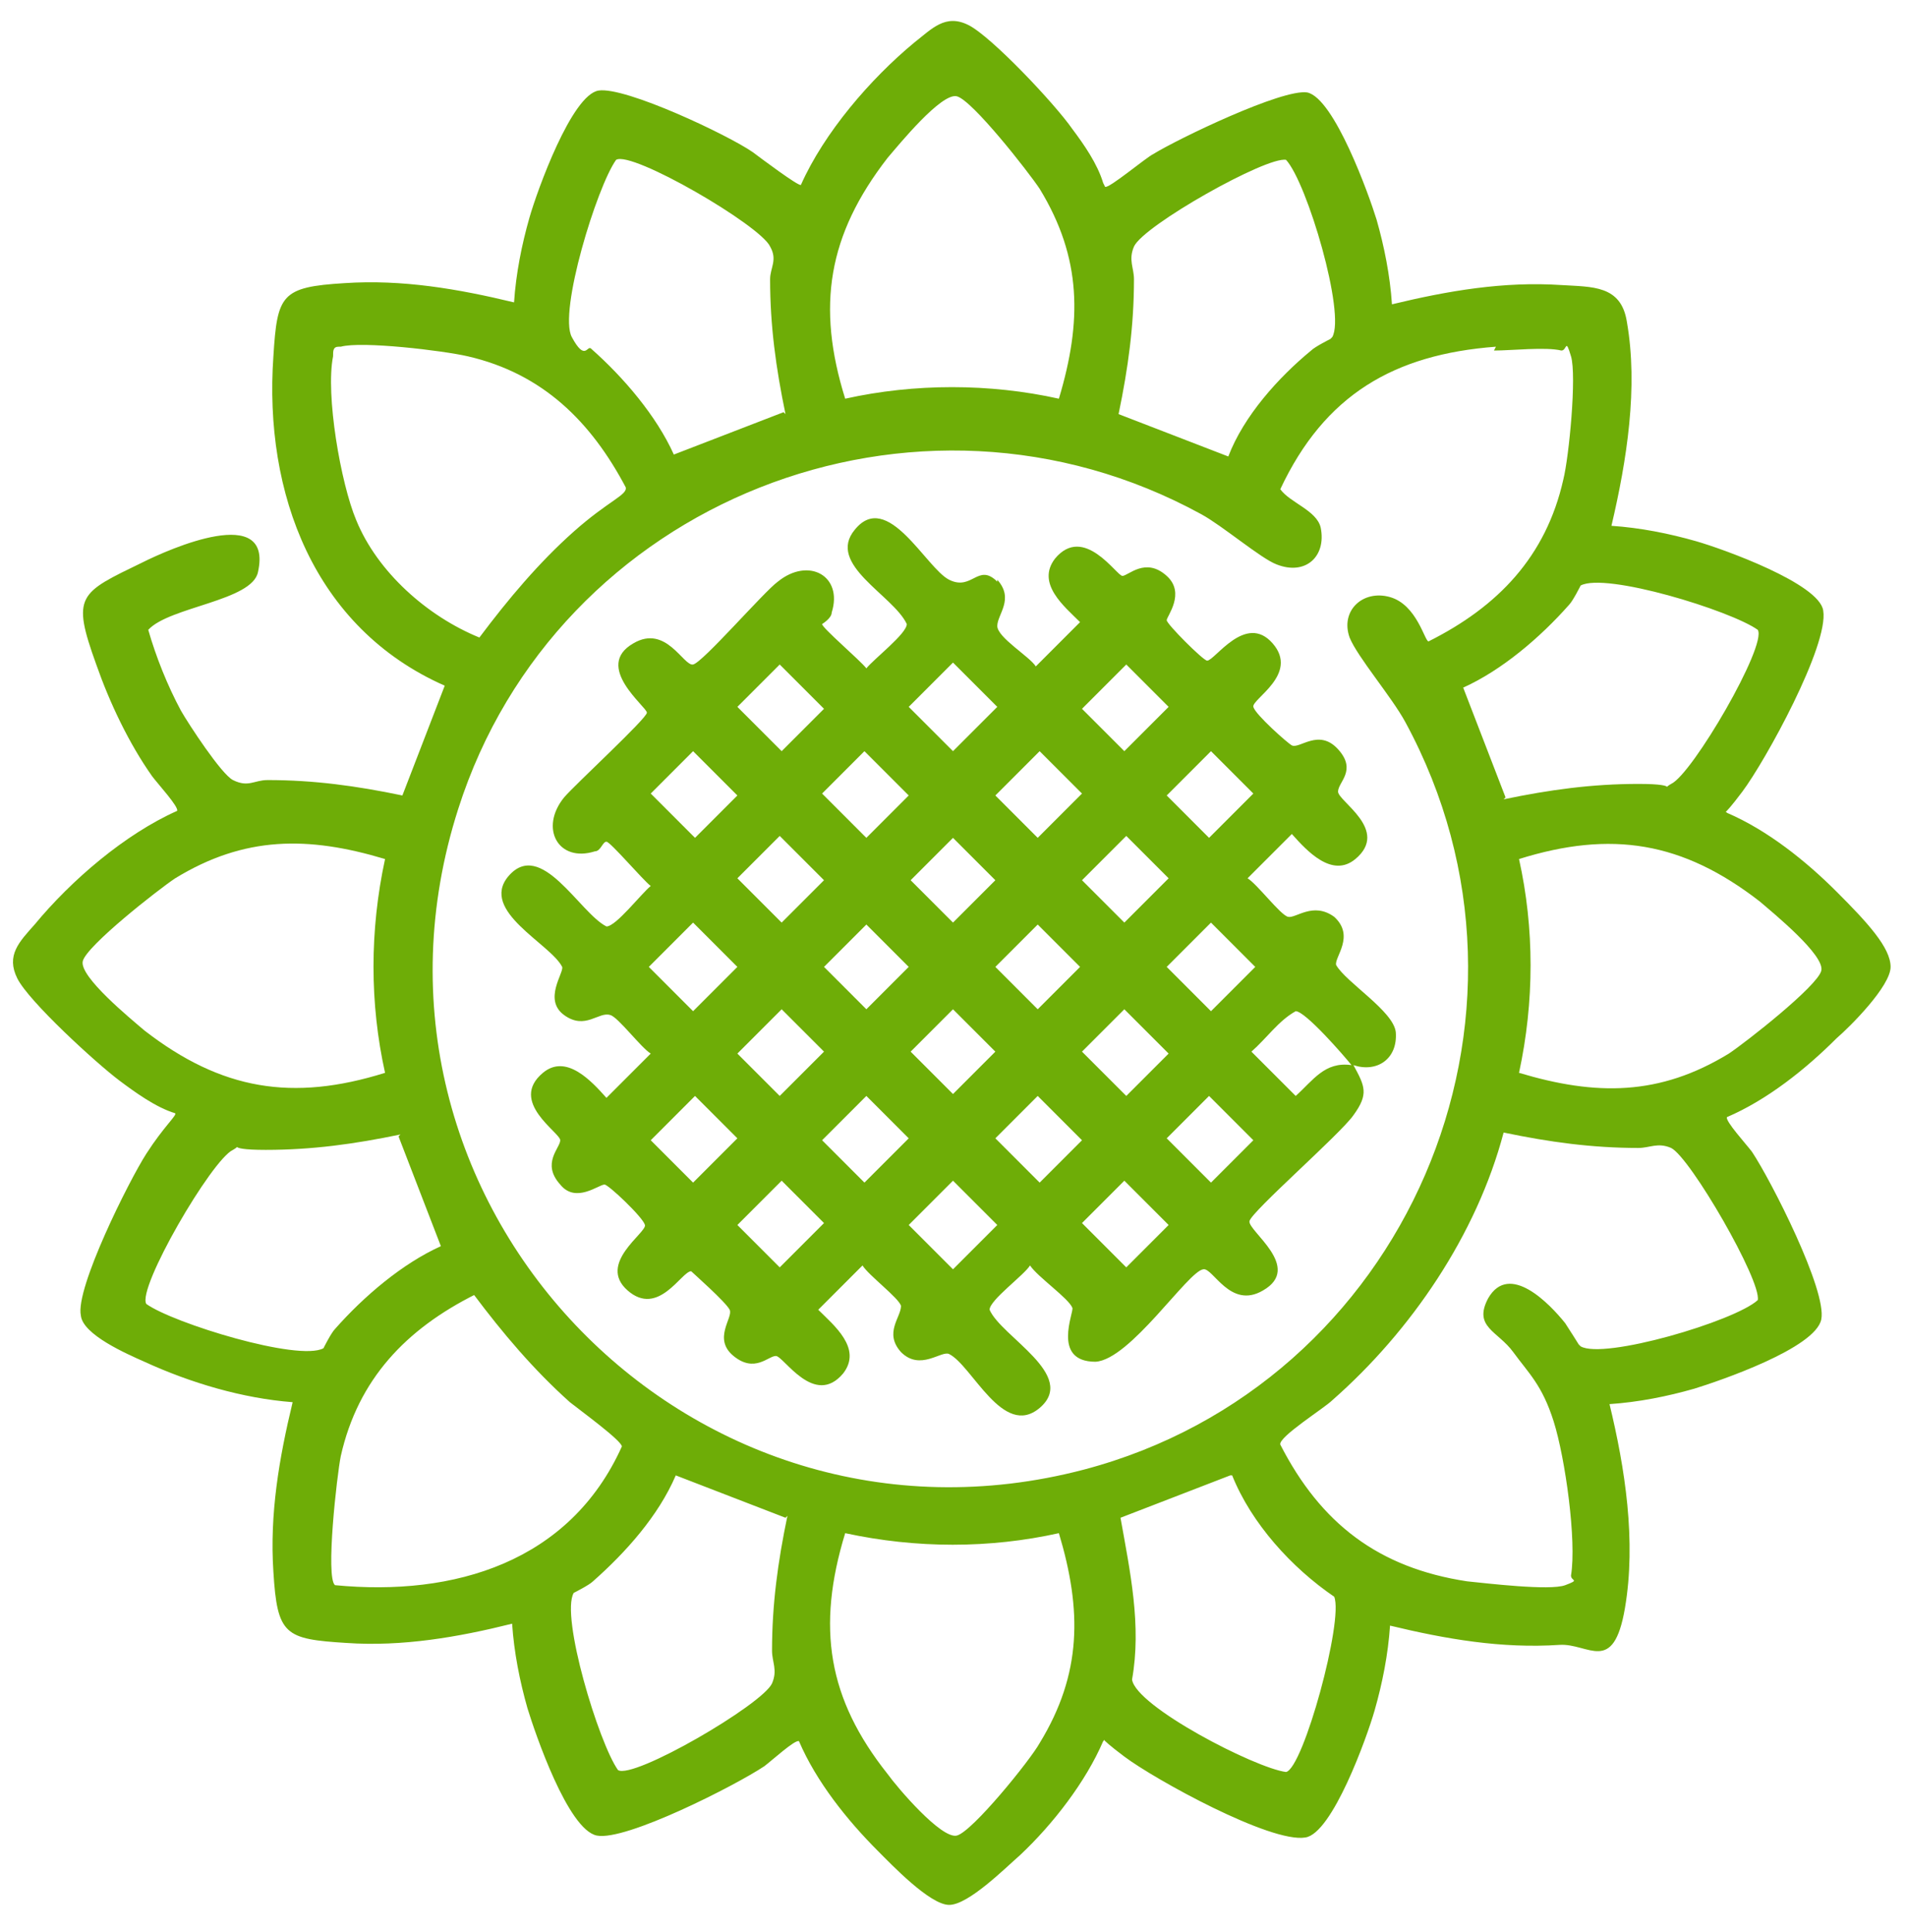
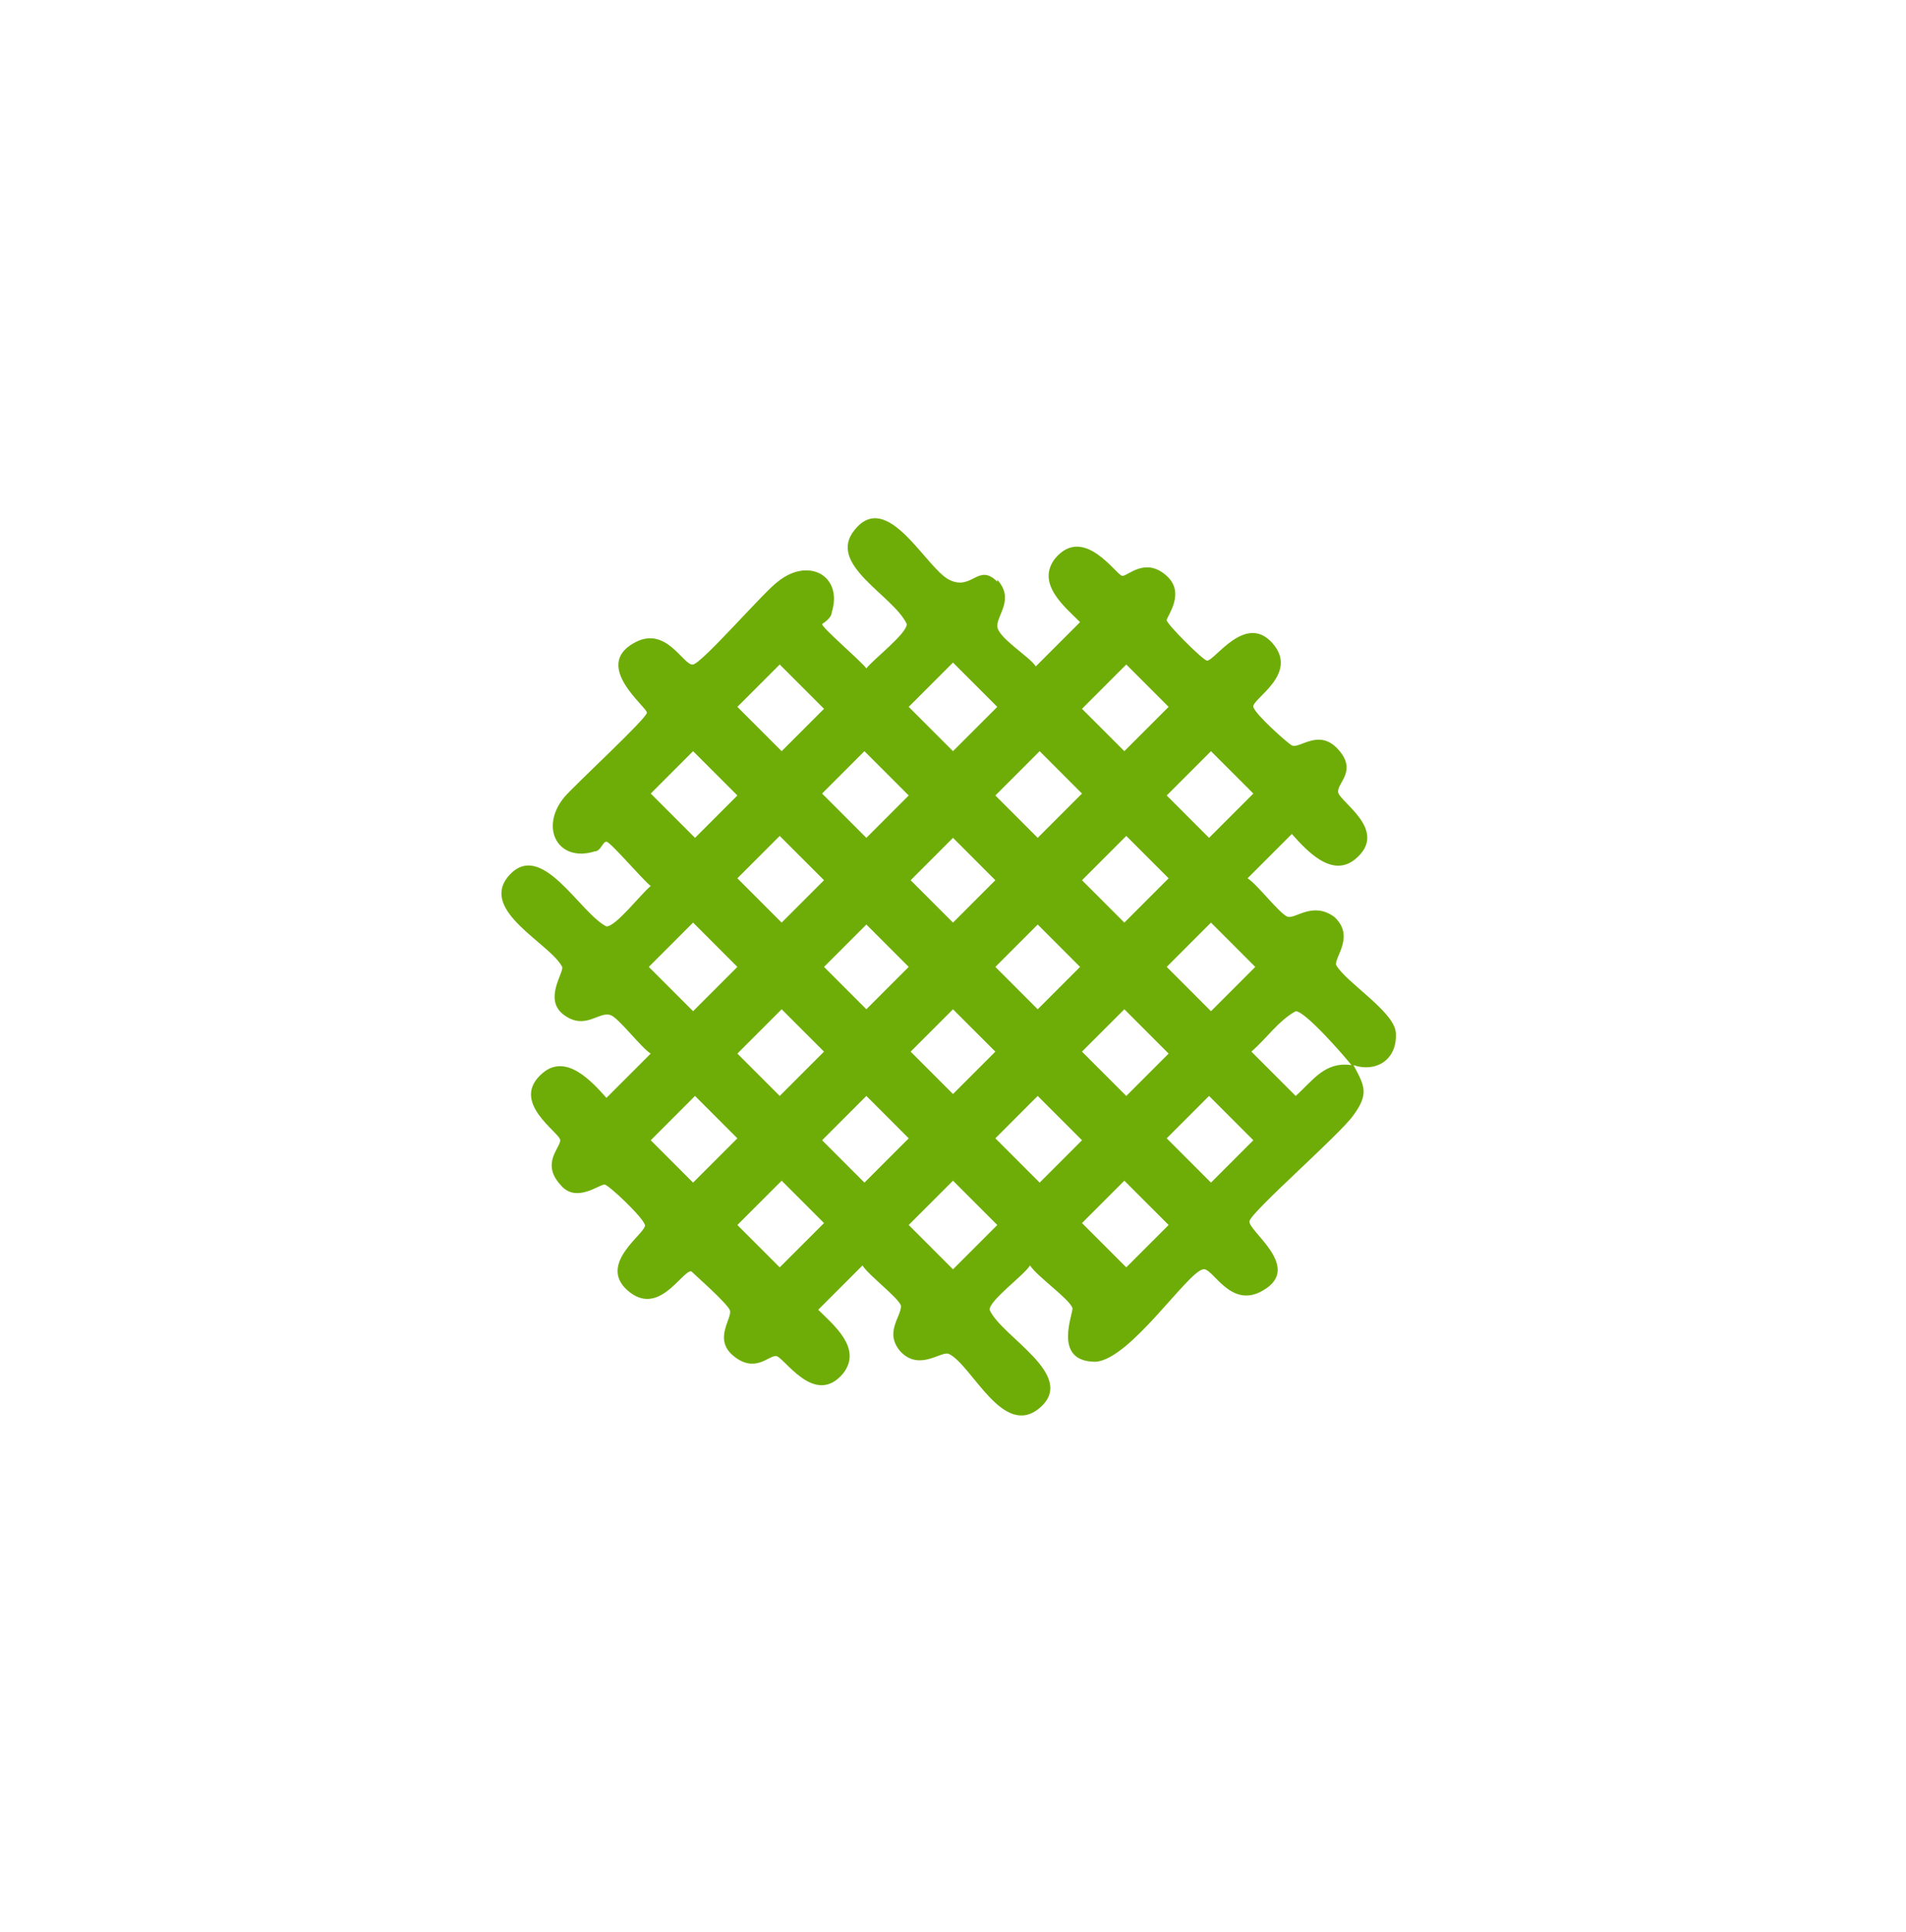
<svg xmlns="http://www.w3.org/2000/svg" id="Capa_1" version="1.1" viewBox="0 0 99 100.3">
  <defs>
    <style>
      .st0 {
        fill: #6ead07;
      }
    </style>
  </defs>
-   <path class="st0" d="M57.4,9.7c.2.1,2.1-1.5,2.5-1.7,1.3-.8,6.7-3.4,8-3.2,1.4.3,3.2,5.3,3.6,6.6.4,1.4.7,2.9.8,4.4,2.9-.7,5.8-1.2,8.8-1,1.6.1,3.1,0,3.4,1.9.6,3.4,0,7.2-.8,10.6,1.5.1,3,.4,4.4.8,1.4.4,6.4,2.2,6.6,3.6.3,1.8-3,7.8-4.2,9.4s-.9.9-.8,1.1c2.1.9,4.1,2.5,5.7,4.1s2.8,2.9,2.8,3.9-2.1,3.1-2.8,3.7c-1.6,1.6-3.6,3.2-5.7,4.1-.1.2,1,1.4,1.3,1.8,1,1.5,3.9,7.2,3.6,8.7s-5.3,3.2-6.6,3.6c-1.4.4-2.9.7-4.4.8.8,3.3,1.4,7.1.8,10.6s-1.9,1.8-3.4,1.9c-3,.2-5.9-.3-8.8-1-.1,1.5-.4,3-.8,4.4s-2.2,6.4-3.6,6.6c-1.8.3-7.8-3-9.4-4.2s-.9-.9-1.1-.8c-.9,2.1-2.6,4.3-4.3,5.9-.8.7-2.7,2.6-3.7,2.6s-3-2.1-3.7-2.8c-1.6-1.6-3.2-3.6-4.1-5.7-.2-.1-1.4,1-1.8,1.3-1.5,1-7.2,3.9-8.7,3.6-1.5-.3-3.2-5.3-3.6-6.6-.4-1.4-.7-2.9-.8-4.4-2.8.7-5.7,1.2-8.6,1-3.2-.2-3.6-.4-3.8-3.7-.2-3,.3-5.9,1-8.8-2.6-.2-5.3-1-7.7-2.1-.9-.4-3.2-1.4-3.3-2.4-.3-1.4,2.5-7,3.4-8.4s1.6-2,1.5-2.1c-1-.3-2.1-1.1-2.9-1.7-1.2-.9-4.7-4.1-5.3-5.3-.6-1.2.1-1.9.9-2.8,1.9-2.3,4.7-4.7,7.4-5.9.1-.2-1-1.4-1.3-1.8-1.2-1.7-2.2-3.8-2.9-5.8-1.3-3.6-.9-3.7,2.4-5.3,1.4-.7,6.8-3.1,6,.5-.3,1.5-4.6,1.8-5.7,3,.4,1.4,1,2.9,1.7,4.2.4.7,2.1,3.3,2.7,3.6.8.4,1.1,0,1.8,0,2.4,0,4.6.3,7,.8l2.2-5.7c-6.8-3-9.4-10-8.9-17.1.2-3.2.4-3.6,3.7-3.8,3-.2,5.9.3,8.8,1,.1-1.5.4-3,.8-4.4s2.2-6.4,3.6-6.6c1.4-.2,6.7,2.3,8,3.2.4.3,2.4,1.8,2.5,1.7,1.2-2.7,3.6-5.5,5.9-7.4.9-.7,1.6-1.5,2.8-.9s4.5,4.1,5.4,5.4c.6.8,1.3,1.8,1.6,2.8ZM55,20.7c1.2-4,1.2-7.3-1-10.9-.6-.9-3.5-4.6-4.3-4.8s-3,2.5-3.6,3.2c-3.1,4-3.7,7.7-2.2,12.5,3.6-.8,7.5-.8,11.1,0ZM40.8,21.5c-.5-2.4-.8-4.6-.8-7,0-.6.4-1,0-1.7-.5-1.1-7.2-5-8-4.5-1,1.4-3,7.9-2.3,9.2s.8.4,1,.6c1.7,1.5,3.4,3.5,4.3,5.5l5.7-2.2ZM69.2,17.5c.7-1.2-1.3-8-2.4-9.2-1-.2-7.4,3.4-7.9,4.5-.3.7,0,1.1,0,1.7,0,2.4-.3,4.6-.8,7l5.7,2.2c.8-2.1,2.6-4.1,4.3-5.5.2-.2,1-.6,1-.6ZM17.6,18c-.3,0-.3.2-.3.5-.4,2,.4,6.6,1.2,8.5,1.1,2.7,3.7,5,6.4,6.1,1.5-2,3.1-3.9,4.9-5.5s2.8-1.9,2.7-2.3c-1.8-3.4-4.3-5.9-8.2-6.8-1.3-.3-5.5-.8-6.6-.5ZM77.7,18c-5.3.4-8.9,2.5-11.2,7.4.5.7,1.9,1.1,2.1,2,.3,1.5-.8,2.5-2.3,1.9-.8-.3-2.8-2-3.9-2.6-14.8-8.1-33.5-.7-38.6,15.3-6.5,20.3,11.9,39.7,32.5,34.3,16.7-4.4,25-23.5,16.7-38.8-.7-1.3-2.5-3.4-2.9-4.4-.5-1.4.7-2.5,2.1-2.1s1.8,2.3,2,2.3c3.6-1.8,6.1-4.4,7-8.4.3-1.2.7-5.4.4-6.4s-.2-.3-.5-.3c-.8-.2-2.6,0-3.5,0ZM78.1,41.5c2.4-.5,4.6-.8,7-.8s1,.4,1.7,0c1.1-.5,5-7.2,4.5-8-1.4-1-7.9-3-9.2-2.3,0,0-.4.8-.6,1-1.5,1.7-3.5,3.4-5.5,4.3l2.2,5.7ZM20,44.6c-4-1.2-7.3-1.2-10.9,1-.9.6-4.6,3.5-4.8,4.3s2.5,3,3.2,3.6c4,3.1,7.7,3.7,12.5,2.2-.8-3.6-.8-7.4,0-11.1ZM78.9,55.7c4,1.2,7.3,1.2,10.9-1,.9-.6,4.6-3.5,4.8-4.3s-2.5-3-3.2-3.6c-4-3.1-7.7-3.7-12.5-2.2.8,3.6.8,7.4,0,11.1ZM20.8,58.9c-2.4.5-4.6.8-7,.8s-1-.4-1.7,0c-1.1.5-5,7.2-4.5,8,1.4,1,7.9,3,9.2,2.3,0,0,.4-.8.6-1,1.5-1.7,3.5-3.4,5.5-4.3l-2.2-5.7ZM82.1,69.9c1.2.7,8-1.3,9.2-2.4.2-1-3.5-7.4-4.5-7.9-.7-.3-1.1,0-1.7,0-2.4,0-4.6-.3-7-.8-1.4,5.3-4.8,10.3-8.9,13.9-.4.4-2.8,1.9-2.7,2.3,2.1,4.1,5.1,6.4,9.7,7.1,1,.1,4.3.5,5.1.2s.3-.2.3-.5c.3-1.8-.3-6.1-.9-8s-1.3-2.5-2.1-3.6-2.1-1.3-1.3-2.8c1.1-1.9,3.2.3,4,1.3.2.3.7,1.1.7,1.1ZM24.7,67.2c-3.6,1.8-6.1,4.4-7,8.4-.2,1-.8,6.3-.3,6.7,6.2.6,12.2-1.2,14.9-7.2,0-.3-2.2-1.9-2.7-2.3-1.9-1.7-3.5-3.6-5-5.6ZM40.8,78.8l-5.7-2.2c-.9,2.1-2.6,4-4.3,5.5-.2.2-1,.6-1,.6-.7,1.2,1.3,7.8,2.3,9.2.8.5,7.5-3.4,8-4.5.3-.7,0-1.1,0-1.7,0-2.4.3-4.6.8-7ZM63.9,76.6l-5.7,2.2c.5,2.8,1.1,5.6.6,8.4.2,1.4,6.4,4.6,8,4.8.9-.2,3-7.9,2.5-9.1-2.2-1.5-4.3-3.8-5.3-6.3ZM55,79.6c-3.6.8-7.4.8-11.1,0-1.5,4.9-.9,8.6,2.2,12.5.5.7,2.8,3.4,3.6,3.2s3.8-3.9,4.3-4.8c2.2-3.6,2.2-6.9,1-10.9Z" />
  <path class="st0" d="M51.8,30.1c.9,1,0,1.8,0,2.4s1.7,1.6,2,2.1l2.3-2.3c-.8-.8-2.3-2-1.3-3.3,1.5-1.8,3.2.9,3.5.9s1.2-1,2.3,0c1,.9,0,2.1,0,2.3s1.9,2.1,2.1,2.1c.4,0,2-2.5,3.4-.9,1.4,1.6-1.1,2.9-1,3.3s1.8,1.9,2,2c.4.2,1.4-.9,2.4.2s0,1.7,0,2.2,2.7,2,.9,3.5c-1.2,1-2.5-.4-3.3-1.3l-2.3,2.3c.5.3,1.7,1.9,2.1,2s1.3-.8,2.4,0c1.1,1,0,2.1.1,2.5.5.9,3,2.4,3.1,3.5.1,1.4-1,2.1-2.2,1.7.6,1.1.8,1.5,0,2.6-.7,1-5.3,5-5.4,5.5s2.8,2.4.7,3.6c-1.7,1-2.6-1.2-3.1-1.1-.8.1-3.8,4.7-5.6,4.8-2.3,0-1.1-2.6-1.2-2.8-.2-.5-1.8-1.6-2.2-2.2-.3.5-2.1,1.8-2.1,2.3.6,1.4,4.6,3.4,2.6,5.1-1.9,1.6-3.5-2.2-4.7-2.8-.4-.2-1.5.9-2.5-.1-.9-1,0-1.8,0-2.4-.1-.4-1.7-1.6-2-2.1l-2.3,2.3c.8.8,2.3,2,1.3,3.3-1.5,1.8-3.1-.9-3.5-.9s-1.1.9-2.2,0,0-2-.2-2.4-1.9-1.9-2-2c-.5,0-1.7,2.4-3.3,1s1-3,.9-3.4-1.9-2.1-2.1-2.1c-.3,0-1.5,1-2.3,0-1-1.1,0-1.9,0-2.3s-2.7-2-.9-3.5c1.2-1,2.5.4,3.3,1.3l2.3-2.3c-.5-.3-1.7-1.9-2.1-2-.6-.2-1.3.8-2.4,0s0-2.2-.1-2.5c-.6-1.2-4.3-2.9-2.8-4.7,1.7-2,3.7,1.9,5.1,2.6.5,0,1.8-1.7,2.3-2.1-.4-.3-2.1-2.3-2.3-2.3s-.3.5-.6.5c-1.9.6-2.9-1.2-1.6-2.8.6-.7,4.3-4.1,4.3-4.4s-2.8-2.4-.7-3.6c1.7-1,2.6,1.2,3.1,1.1s3.7-3.8,4.4-4.3c1.6-1.3,3.4-.3,2.8,1.6,0,.3-.5.6-.5.6,0,.2,2,1.9,2.3,2.3.4-.5,2.1-1.8,2.1-2.3-.7-1.5-4.2-3.1-2.7-4.9,1.7-2.1,3.7,2,4.9,2.6s1.5-.9,2.5.1ZM40.5,34.5l-2.2,2.2,2.3,2.3,2.2-2.2-2.3-2.3ZM49.5,34.4l-2.3,2.3,2.3,2.3,2.3-2.3-2.3-2.3ZM58.5,34.5l-2.3,2.3,2.2,2.2,2.3-2.3-2.2-2.2ZM36,39l-2.2,2.2,2.3,2.3,2.2-2.2-2.3-2.3ZM44.9,39l-2.2,2.2,2.3,2.3,2.2-2.2-2.3-2.3ZM54,39l-2.3,2.3,2.2,2.2,2.3-2.3-2.2-2.2ZM62.9,39l-2.3,2.3,2.2,2.2,2.3-2.3-2.2-2.2ZM40.5,43.4l-2.2,2.2,2.3,2.3,2.2-2.2-2.3-2.3ZM58.5,43.4l-2.3,2.3,2.2,2.2,2.3-2.3-2.2-2.2ZM49.5,43.5l-2.2,2.2,2.2,2.2,2.2-2.2-2.2-2.2ZM36,47.9l-2.3,2.3,2.3,2.3,2.3-2.3-2.3-2.3ZM45,48l-2.2,2.2,2.2,2.2,2.2-2.2-2.2-2.2ZM53.9,48l-2.2,2.2,2.2,2.2,2.2-2.2-2.2-2.2ZM62.9,47.9l-2.3,2.3,2.3,2.3,2.3-2.3-2.3-2.3ZM40.6,52.4l-2.3,2.3,2.2,2.2,2.3-2.3-2.2-2.2ZM49.5,52.4l-2.2,2.2,2.2,2.2,2.2-2.2-2.2-2.2ZM58.4,52.4l-2.2,2.2,2.3,2.3,2.2-2.2-2.3-2.3ZM70.2,55.3c-.4-.5-2.4-2.8-2.9-2.8-.9.5-1.5,1.4-2.3,2.1l2.3,2.3c.9-.8,1.5-1.8,2.9-1.6ZM36.1,56.9l-2.3,2.3,2.2,2.2,2.3-2.3-2.2-2.2ZM45,56.9l-2.3,2.3,2.2,2.2,2.3-2.3-2.2-2.2ZM53.9,56.9l-2.2,2.2,2.3,2.3,2.2-2.2-2.3-2.3ZM62.8,56.9l-2.2,2.2,2.3,2.3,2.2-2.2-2.3-2.3ZM40.6,61.3l-2.3,2.3,2.2,2.2,2.3-2.3-2.2-2.2ZM49.5,61.3l-2.3,2.3,2.3,2.3,2.3-2.3-2.3-2.3ZM58.4,61.3l-2.2,2.2,2.3,2.3,2.2-2.2-2.3-2.3Z" />
</svg>